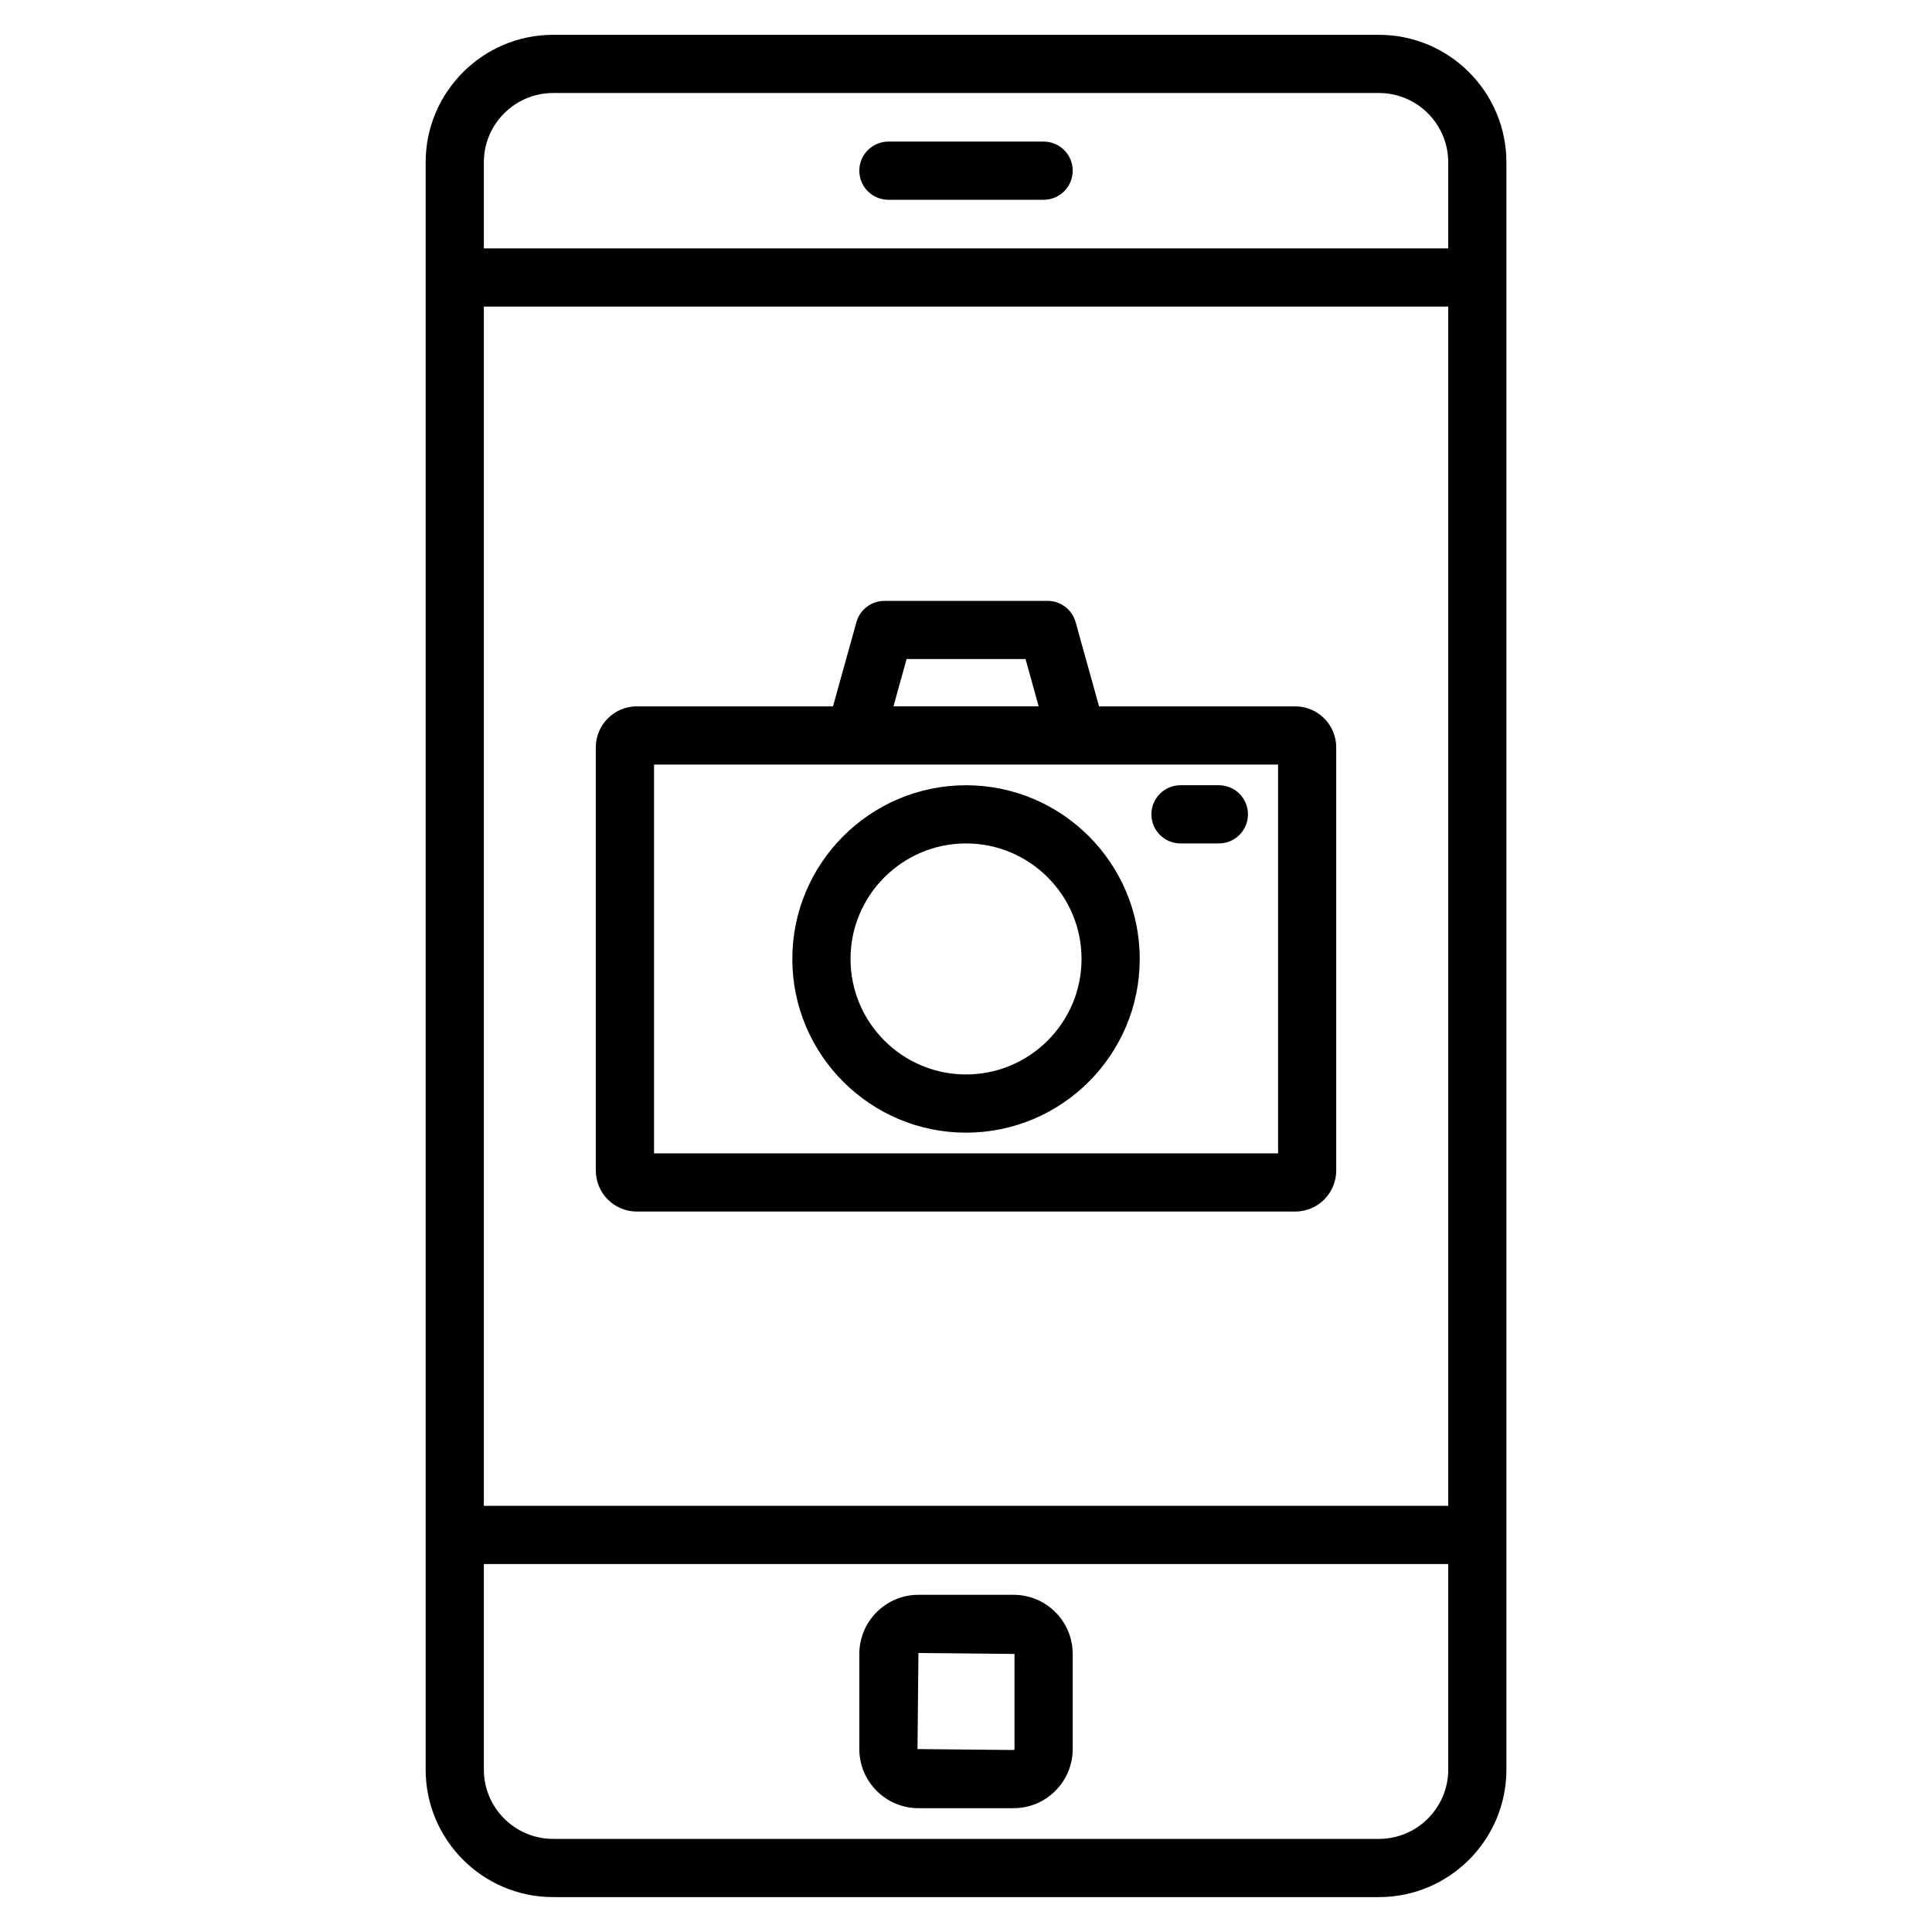
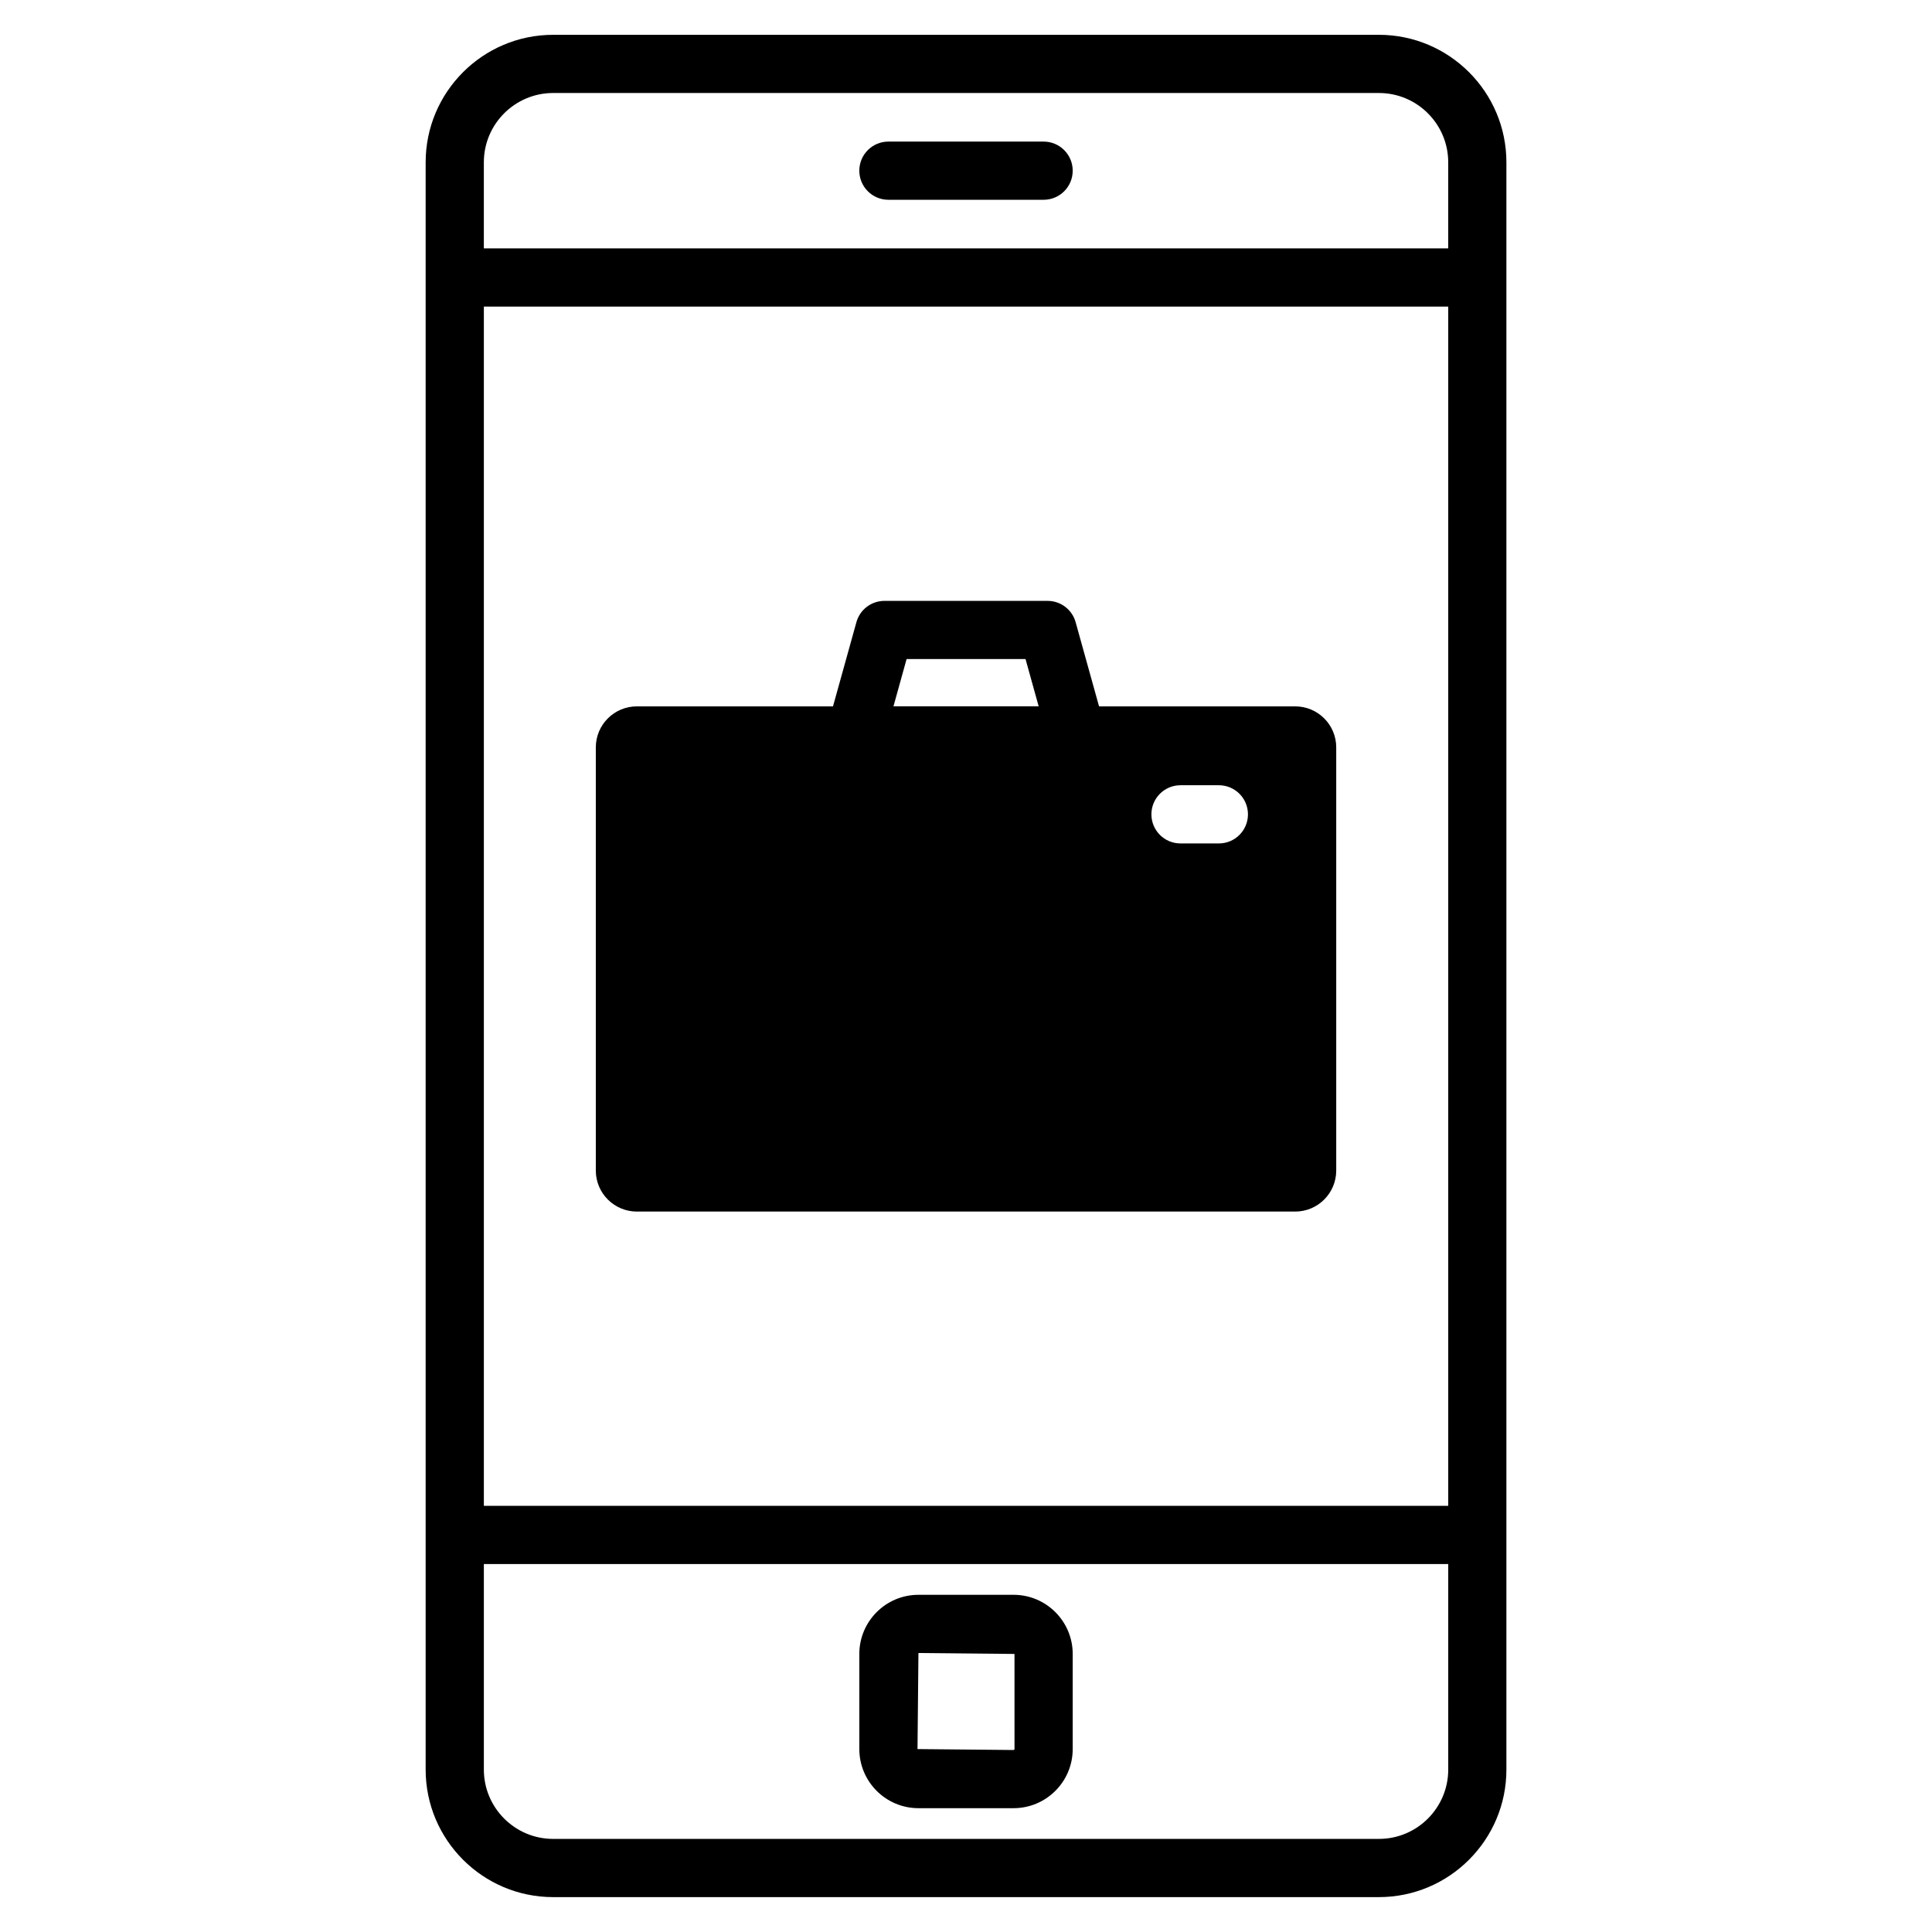
<svg xmlns="http://www.w3.org/2000/svg" fill="#000000" width="800px" height="800px" version="1.1" viewBox="144 144 512 512">
-   <path d="m412.61 566.64h-25.211c-8.641 0-15.668 7.027-15.668 15.668v25.211c0 8.641 7.027 15.668 15.668 15.668h25.211c8.641 0 15.668-7.027 15.668-15.668v-25.211c0-8.637-7.027-15.668-15.668-15.668zm0.246 40.883c0 0.117-0.125 0.246-0.246 0.246l-25.461-0.246 0.246-25.457 25.457 0.246zm-41.129-418.29c0-4.262 3.449-7.711 7.711-7.711h41.129c4.262 0 7.711 3.449 7.711 7.711 0 4.262-3.449 7.711-7.711 7.711h-41.129c-4.262 0-7.711-3.449-7.711-7.711zm137.7-36.008h-218.84c-18.629 0-33.785 15.156-33.785 33.785v425.96c0 18.629 15.156 33.785 33.785 33.785h218.84c18.629 0 33.785-15.156 33.785-33.785v-425.96c0-18.629-15.156-33.785-33.785-33.785zm-237.2 72.02h255.57v317.82h-255.57zm18.363-56.598h218.84c10.129 0 18.363 8.242 18.363 18.363v22.816h-255.57v-22.816c0-10.125 8.238-18.363 18.363-18.363zm218.84 462.68h-218.84c-10.129 0-18.363-8.242-18.363-18.363v-54.48h255.57v54.484c-0.004 10.125-8.238 18.359-18.367 18.359zm-109.42-187.16c25.387 0 46.031-20.652 46.031-46.031 0-25.387-20.652-46.035-46.031-46.035-25.387 0-46.035 20.652-46.035 46.035-0.004 25.383 20.648 46.031 46.035 46.031zm0-76.648c16.879 0 30.609 13.73 30.609 30.613 0 16.879-13.73 30.609-30.609 30.609-16.883 0-30.613-13.73-30.613-30.609-0.004-16.879 13.73-30.613 30.613-30.613zm49.125-7.711c0-4.262 3.449-7.711 7.711-7.711h10.164c4.262 0 7.711 3.449 7.711 7.711 0 4.262-3.449 7.711-7.711 7.711h-10.164c-4.262 0-7.711-3.449-7.711-7.711zm38.121-28.613h-51.996l-6.207-22.312c-0.93-3.336-3.965-5.644-7.43-5.644h-43.234c-3.465 0-6.504 2.309-7.43 5.644l-6.207 22.312h-51.984c-6 0-10.871 4.879-10.871 10.871v112.14c0 6 4.879 10.871 10.871 10.871h174.48c5.996 0 10.867-4.879 10.867-10.871v-112.14c0.004-5.996-4.871-10.871-10.863-10.871zm-103-12.539h31.52l3.484 12.535h-38.484zm98.449 131h-165.38v-103.04h165.38z" />
+   <path d="m412.61 566.64h-25.211c-8.641 0-15.668 7.027-15.668 15.668v25.211c0 8.641 7.027 15.668 15.668 15.668h25.211c8.641 0 15.668-7.027 15.668-15.668v-25.211c0-8.637-7.027-15.668-15.668-15.668zm0.246 40.883c0 0.117-0.125 0.246-0.246 0.246l-25.461-0.246 0.246-25.457 25.457 0.246zm-41.129-418.29c0-4.262 3.449-7.711 7.711-7.711h41.129c4.262 0 7.711 3.449 7.711 7.711 0 4.262-3.449 7.711-7.711 7.711h-41.129c-4.262 0-7.711-3.449-7.711-7.711zm137.7-36.008h-218.84c-18.629 0-33.785 15.156-33.785 33.785v425.96c0 18.629 15.156 33.785 33.785 33.785h218.84c18.629 0 33.785-15.156 33.785-33.785v-425.96c0-18.629-15.156-33.785-33.785-33.785zm-237.2 72.02h255.57v317.82h-255.57zm18.363-56.598h218.84c10.129 0 18.363 8.242 18.363 18.363v22.816h-255.57v-22.816c0-10.125 8.238-18.363 18.363-18.363zm218.84 462.68h-218.84c-10.129 0-18.363-8.242-18.363-18.363v-54.48h255.57v54.484c-0.004 10.125-8.238 18.359-18.367 18.359zm-109.42-187.16c25.387 0 46.031-20.652 46.031-46.031 0-25.387-20.652-46.035-46.031-46.035-25.387 0-46.035 20.652-46.035 46.035-0.004 25.383 20.648 46.031 46.035 46.031zm0-76.648c16.879 0 30.609 13.73 30.609 30.613 0 16.879-13.73 30.609-30.609 30.609-16.883 0-30.613-13.73-30.613-30.609-0.004-16.879 13.73-30.613 30.613-30.613zm49.125-7.711c0-4.262 3.449-7.711 7.711-7.711h10.164c4.262 0 7.711 3.449 7.711 7.711 0 4.262-3.449 7.711-7.711 7.711h-10.164c-4.262 0-7.711-3.449-7.711-7.711zm38.121-28.613h-51.996l-6.207-22.312c-0.93-3.336-3.965-5.644-7.43-5.644h-43.234c-3.465 0-6.504 2.309-7.43 5.644l-6.207 22.312h-51.984c-6 0-10.871 4.879-10.871 10.871v112.14c0 6 4.879 10.871 10.871 10.871h174.48c5.996 0 10.867-4.879 10.867-10.871v-112.14c0.004-5.996-4.871-10.871-10.863-10.871zm-103-12.539h31.52l3.484 12.535h-38.484zm98.449 131h-165.38h165.38z" />
</svg>